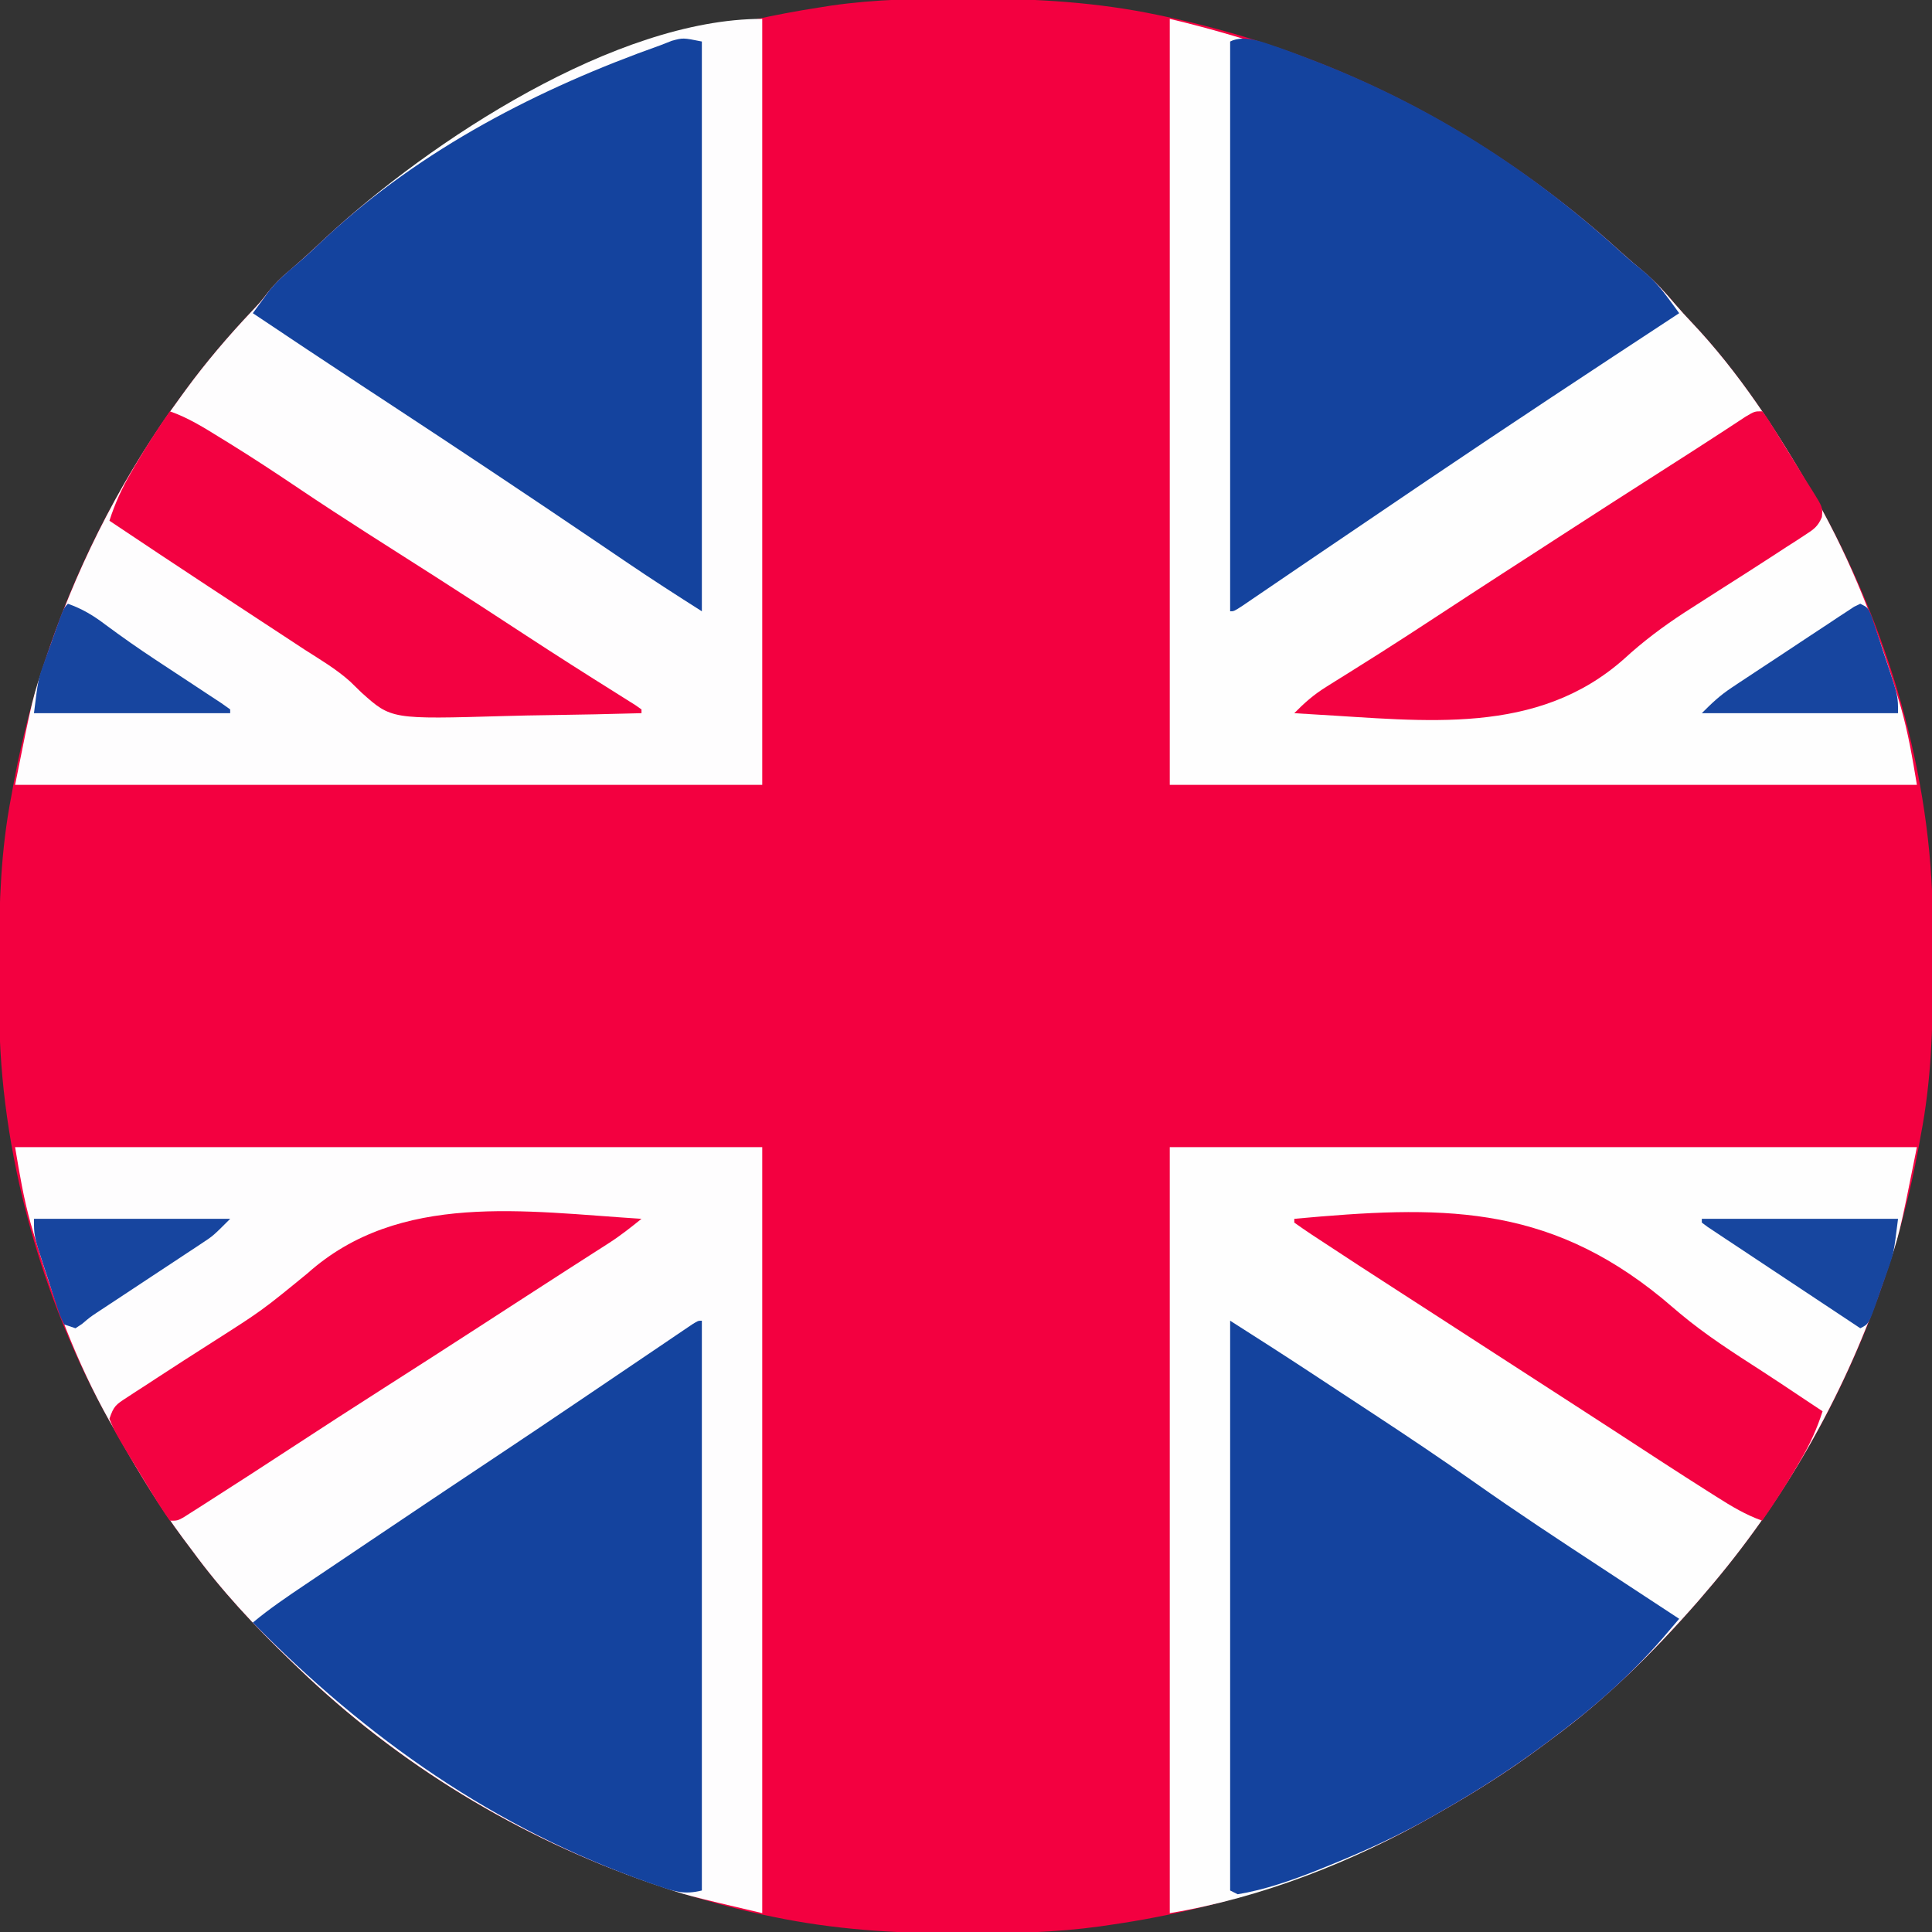
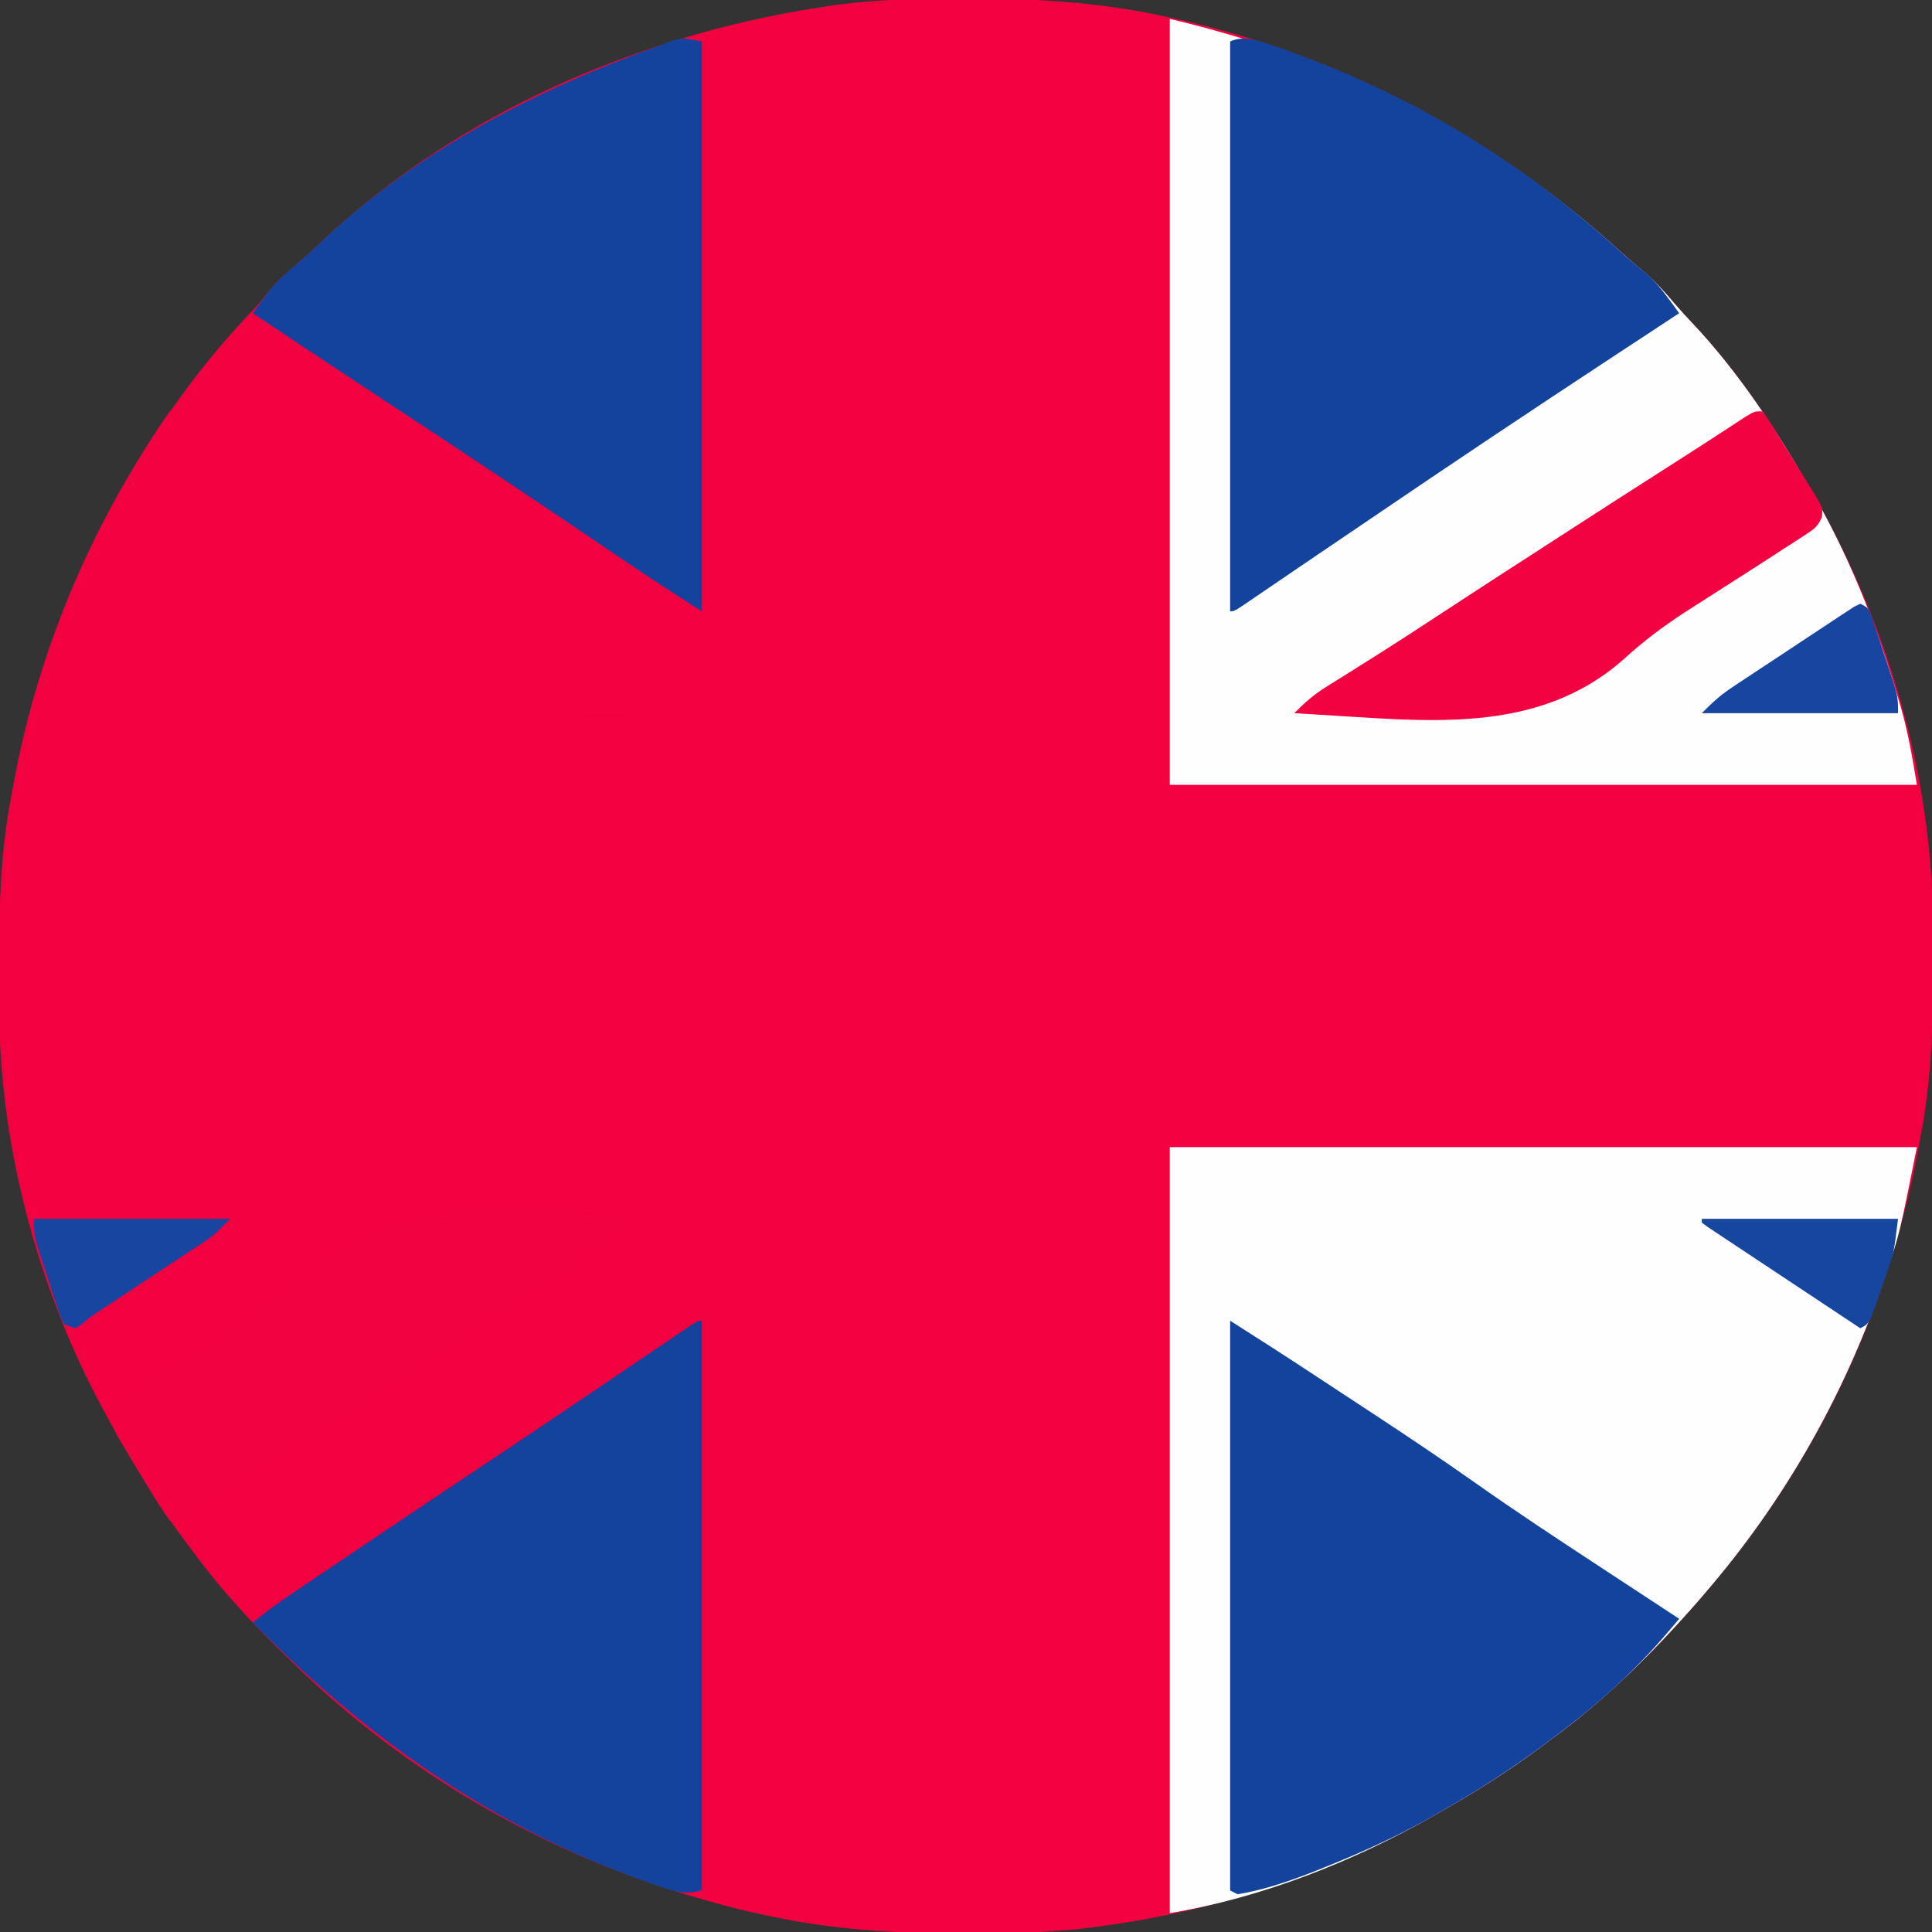
<svg xmlns="http://www.w3.org/2000/svg" version="1.1" width="512" height="512">
  <rect width="100%" height="100%" fill="#333333" stroke="none" />
  <path d="M0 0 C1.012 0.001 2.024 0.001 3.067 0.002 C19.595 0.042 35.529 0.946 51.75 4.375 C52.792 4.595 53.834 4.814 54.907 5.041 C99.974 14.871 140.467 36.27 174.473 67.32 C176.424 69.081 178.41 70.767 180.438 72.438 C183.556 75.092 186.182 78.022 188.824 81.145 C190.164 82.696 191.545 84.213 192.957 85.699 C205.585 99.021 215.647 114.493 224.75 130.375 C225.179 131.123 225.608 131.872 226.05 132.643 C244.925 166.004 256.751 205.71 256.953 244.168 C256.96 245.069 256.967 245.969 256.974 246.897 C256.992 249.785 256.998 252.674 257 255.562 C257.001 257.044 257.001 257.044 257.002 258.555 C256.986 273.046 256.533 287.115 253.75 301.375 C253.589 302.272 253.428 303.169 253.262 304.093 C245.377 347.668 225.666 388.854 196.75 422.375 C196.116 423.12 195.482 423.865 194.828 424.633 C183.017 438.138 170.266 450.809 155.75 461.375 C154.6 462.231 153.45 463.088 152.301 463.945 C144.109 469.986 135.594 475.345 126.75 480.375 C126.118 480.739 125.486 481.104 124.835 481.479 C98.807 496.378 69.389 506.023 39.75 510.375 C38.548 510.552 37.345 510.728 36.106 510.91 C24.39 512.514 12.751 512.774 0.938 512.75 C-0.539 512.75 -0.539 512.75 -2.046 512.749 C-18.408 512.714 -34.185 511.717 -50.25 508.375 C-51.158 508.188 -52.067 508.001 -53.003 507.808 C-58.824 506.563 -64.543 505.065 -70.25 503.375 C-71.069 503.134 -71.888 502.894 -72.732 502.646 C-111.629 490.988 -147.011 470.537 -176.25 442.375 C-176.909 441.743 -177.569 441.111 -178.248 440.459 C-187.738 431.313 -196.467 422.013 -204.25 411.375 C-205.096 410.247 -205.942 409.12 -206.789 407.992 C-212.844 399.826 -218.101 391.268 -223.095 382.418 C-224.151 380.55 -225.226 378.695 -226.305 376.84 C-244.382 344.641 -255.259 305.546 -255.453 268.582 C-255.46 267.681 -255.467 266.781 -255.474 265.853 C-255.492 262.965 -255.498 260.076 -255.5 257.188 C-255.501 256.2 -255.501 255.213 -255.502 254.195 C-255.486 239.704 -255.033 225.635 -252.25 211.375 C-252.009 210.029 -252.009 210.029 -251.762 208.657 C-245.017 171.381 -229.628 135.901 -207.25 105.375 C-206.618 104.508 -206.618 104.508 -205.973 103.623 C-200.631 96.341 -194.884 89.599 -188.695 83.031 C-186.242 80.432 -186.242 80.432 -184.148 77.727 C-182.453 75.627 -180.81 73.976 -178.75 72.25 C-175.315 69.327 -172.029 66.284 -168.75 63.188 C-133.115 30.216 -85.918 9.73 -38.25 2.375 C-37.123 2.197 -35.996 2.019 -34.835 1.835 C-23.227 0.18 -11.713 -0.024 0 0 Z " fill="#F30040" transform="translate(255.25,-0.375)" />
  <path d="M0 0 C45.7 10.881 84.99 30.23 119.723 61.945 C121.674 63.706 123.66 65.392 125.688 67.062 C128.806 69.717 131.432 72.647 134.074 75.77 C135.414 77.321 136.795 78.838 138.207 80.324 C150.835 93.646 160.897 109.118 170 125 C170.429 125.748 170.858 126.497 171.3 127.268 C180.704 143.888 187.529 161.393 192.938 179.688 C193.22 180.642 193.503 181.597 193.794 182.581 C195.734 189.418 196.816 195.897 198 203 C132.66 203 67.32 203 0 203 C0 136.01 0 69.02 0 0 Z " fill="#FEFEFE" transform="translate(310,5)" />
-   <path d="M0 0 C0 66.99 0 133.98 0 203 C-65.34 203 -130.68 203 -198 203 C-193.331 179.657 -193.331 179.657 -189.812 169.5 C-189.423 168.359 -189.034 167.218 -188.632 166.043 C-180.382 142.371 -168.821 120.218 -154 100 C-153.368 99.133 -153.368 99.133 -152.723 98.248 C-147.381 90.966 -141.634 84.224 -135.445 77.656 C-132.992 75.057 -132.992 75.057 -130.898 72.352 C-129.203 70.252 -127.56 68.601 -125.5 66.875 C-122.065 63.952 -118.779 60.909 -115.5 57.812 C-87.979 32.348 -38.825 0 0 0 Z " fill="#FEFDFE" transform="translate(202,5)" />
  <path d="M0 0 C65.34 0 130.68 0 198 0 C193.33 23.348 193.33 23.348 189.812 33.5 C189.422 34.643 189.031 35.786 188.628 36.964 C178.266 66.654 162.554 94.173 142 118 C141.366 118.745 140.732 119.49 140.078 120.258 C128.267 133.763 115.516 146.434 101 157 C99.85 157.856 98.7 158.713 97.551 159.57 C89.359 165.611 80.844 170.97 72 176 C71.368 176.364 70.736 176.729 70.085 177.104 C48.716 189.336 24.334 198.944 0 203 C0 136.01 0 69.02 0 0 Z " fill="#FEFEFE" transform="translate(310,304)" />
-   <path d="M0 0 C65.34 0 130.68 0 198 0 C198 66.99 198 133.98 198 203 C177.874 198.265 177.874 198.265 171 195.938 C170.143 195.649 169.286 195.36 168.404 195.062 C133.396 182.886 101.696 163.712 75 138 C74.341 137.368 73.681 136.736 73.002 136.084 C63.512 126.938 54.783 117.638 47 107 C46.154 105.872 45.308 104.745 44.461 103.617 C38.406 95.451 33.149 86.893 28.155 78.043 C27.099 76.175 26.024 74.32 24.945 72.465 C16.254 56.985 9.999 40.187 5 23.188 C4.721 22.241 4.443 21.294 4.156 20.319 C2.244 13.522 1.175 7.053 0 0 Z " fill="#FEFDFE" transform="translate(4,304)" />
  <path d="M0 0 C7.028 4.472 14.037 8.959 20.996 13.535 C21.91 14.136 22.823 14.736 23.765 15.355 C25.687 16.619 27.609 17.884 29.53 19.149 C32.398 21.036 35.268 22.92 38.139 24.803 C47.166 30.739 56.131 36.74 64.957 42.973 C75.89 50.692 87.058 58.039 98.25 65.375 C100.279 66.708 102.307 68.041 104.336 69.375 C109.222 72.586 114.11 75.795 119 79 C118.067 80.098 117.132 81.194 116.197 82.29 C115.677 82.901 115.157 83.511 114.621 84.141 C105.774 94.29 95.811 103.023 85 111 C84.428 111.428 83.856 111.855 83.266 112.296 C74.527 118.809 65.472 124.613 56 130 C55.368 130.364 54.736 130.729 54.085 131.104 C45.08 136.259 35.806 140.487 26.188 144.375 C24.65 145 24.65 145 23.081 145.638 C16.242 148.334 9.275 150.796 2 152 C1.34 151.67 0.68 151.34 0 151 C0 101.17 0 51.34 0 0 Z " fill="#14439E" transform="translate(326,350)" />
  <path d="M0 0 C2.478 0.875 4.933 1.795 7.385 2.742 C8.289 3.091 9.194 3.44 10.126 3.8 C40.157 15.606 66.557 32.425 90.354 54.188 C92.321 55.959 94.33 57.637 96.385 59.305 C98.929 61.454 100.87 63.741 102.838 66.426 C103.365 67.142 103.893 67.858 104.437 68.595 C104.832 69.139 105.227 69.682 105.635 70.242 C105.179 70.541 104.723 70.84 104.254 71.148 C82.533 85.398 60.851 99.702 39.322 114.242 C38.436 114.841 37.549 115.44 36.636 116.057 C27.443 122.268 18.26 128.495 9.084 134.73 C7.612 135.73 6.141 136.729 4.669 137.729 C1.963 139.567 -0.742 141.408 -3.445 143.252 C-4.629 144.057 -5.813 144.863 -6.998 145.668 C-8.018 146.363 -9.038 147.058 -10.088 147.775 C-12.365 149.242 -12.365 149.242 -13.365 149.242 C-13.365 99.412 -13.365 49.582 -13.365 -1.758 C-9.35 -3.765 -4.086 -1.309 0 0 Z " fill="#14439E" transform="translate(339.365,12.758)" />
  <path d="M0 0 C0 49.83 0 99.66 0 151 C-4.66 152.165 -7.321 151.263 -11.688 149.75 C-12.849 149.353 -12.849 149.353 -14.035 148.948 C-55.072 134.472 -88.703 110.78 -119 80 C-114.565 76.301 -109.843 73.113 -105.055 69.898 C-104.181 69.31 -103.308 68.721 -102.408 68.114 C-99.565 66.199 -96.72 64.287 -93.875 62.375 C-91.896 61.043 -89.918 59.711 -87.939 58.379 C-76.814 50.891 -65.672 43.427 -54.5 36.008 C-47.257 31.191 -40.042 26.333 -32.836 21.461 C-31.853 20.797 -30.871 20.133 -29.858 19.449 C-24.904 16.1 -19.952 12.749 -15.002 9.395 C-13.186 8.167 -11.371 6.939 -9.555 5.711 C-8.705 5.134 -7.855 4.557 -6.98 3.962 C-5.818 3.177 -5.818 3.177 -4.632 2.376 C-3.612 1.685 -3.612 1.685 -2.571 0.98 C-1 0 -1 0 0 0 Z " fill="#14439E" transform="translate(186,350)" />
  <path d="M0 0 C0 49.83 0 99.66 0 151 C-6.708 146.731 -13.365 142.46 -19.934 137.992 C-21.63 136.843 -23.326 135.694 -25.023 134.545 C-25.904 133.948 -26.786 133.35 -27.694 132.734 C-45.934 120.373 -64.272 108.167 -82.689 96.072 C-84.405 94.945 -86.12 93.818 -87.836 92.691 C-89.073 91.879 -89.073 91.879 -90.334 91.051 C-99.921 84.748 -109.462 78.376 -119 72 C-118.08 70.732 -117.155 69.469 -116.227 68.207 C-115.454 67.151 -115.454 67.151 -114.667 66.073 C-112.473 63.345 -109.985 61.196 -107.305 58.961 C-104.611 56.669 -102.069 54.243 -99.5 51.812 C-74.207 28.405 -43.242 12.442 -11 1 C-9.498 0.412 -9.498 0.412 -7.967 -0.187 C-5 -1 -5 -1 0 0 Z " fill="#14439E" transform="translate(186,11)" />
  <path d="M0 0 C-2.808 2.261 -5.572 4.466 -8.609 6.41 C-9.273 6.837 -9.936 7.264 -10.619 7.703 C-11.322 8.152 -12.026 8.6 -12.75 9.062 C-14.276 10.043 -15.802 11.023 -17.328 12.004 C-18.105 12.502 -18.881 12.999 -19.682 13.512 C-23.295 15.831 -26.897 18.166 -30.5 20.5 C-31.927 21.423 -33.354 22.346 -34.781 23.27 C-37.512 25.036 -40.241 26.804 -42.969 28.574 C-51.334 33.998 -59.723 39.383 -68.125 44.75 C-76.405 50.039 -84.654 55.37 -92.875 60.75 C-100.165 65.514 -107.467 70.258 -114.812 74.938 C-115.613 75.452 -116.414 75.967 -117.24 76.497 C-117.971 76.961 -118.703 77.425 -119.457 77.902 C-120.096 78.31 -120.735 78.717 -121.394 79.136 C-123 80 -123 80 -125 80 C-126.679 77.593 -128.231 75.194 -129.75 72.688 C-130.194 71.962 -130.639 71.237 -131.097 70.49 C-139.53 56.639 -139.53 56.639 -141 53 C-139.857 49.571 -139.261 49.227 -136.339 47.331 C-135.166 46.561 -135.166 46.561 -133.969 45.775 C-133.111 45.223 -132.252 44.671 -131.367 44.102 C-130.478 43.518 -129.588 42.935 -128.672 42.334 C-123.713 39.087 -118.724 35.888 -113.725 32.702 C-100.54 24.293 -100.54 24.293 -88.465 14.41 C-64.074 -7.365 -30.653 -1.917 0 0 Z " fill="#F30241" transform="translate(170,323)" />
  <path d="M0 0 C1.265 1.633 1.265 1.633 2.68 3.91 C3.197 4.736 3.714 5.561 4.246 6.412 C4.784 7.287 5.321 8.161 5.875 9.062 C6.405 9.91 6.935 10.758 7.48 11.631 C8.52 13.301 9.551 14.976 10.573 16.657 C11.469 18.129 12.38 19.592 13.31 21.042 C16.047 25.45 16.047 25.45 15.826 28.022 C14.768 30.555 13.636 31.3 11.339 32.783 C10.557 33.296 9.775 33.809 8.969 34.338 C8.111 34.885 7.252 35.432 6.367 35.996 C5.478 36.578 4.588 37.16 3.672 37.759 C-1.285 40.995 -6.278 44.171 -11.272 47.346 C-13.326 48.659 -15.379 49.973 -17.43 51.289 C-18.447 51.942 -19.464 52.594 -20.512 53.267 C-26.263 57.02 -31.516 60.945 -36.57 65.586 C-59.721 86.164 -89.474 81.979 -118.617 80.333 C-120.411 80.224 -122.206 80.114 -124 80 C-121.338 77.284 -118.836 75.088 -115.605 73.074 C-114.744 72.533 -113.882 71.991 -112.995 71.433 C-112.068 70.857 -111.142 70.281 -110.188 69.688 C-108.197 68.436 -106.208 67.183 -104.219 65.93 C-103.193 65.284 -102.167 64.637 -101.109 63.972 C-96.105 60.798 -91.146 57.558 -86.188 54.312 C-84.262 53.053 -82.336 51.794 -80.41 50.535 C-79.494 49.936 -78.577 49.337 -77.633 48.719 C-71.766 44.889 -65.879 41.09 -59.993 37.289 C-58.012 36.008 -56.033 34.725 -54.055 33.441 C-44.414 27.189 -34.745 20.983 -25.06 14.798 C-20.482 11.874 -15.907 8.948 -11.359 5.977 C-10.703 5.549 -10.046 5.121 -9.37 4.68 C-7.704 3.592 -6.041 2.5 -4.379 1.406 C-2 0 -2 0 0 0 Z " fill="#F30241" transform="translate(467,109)" />
-   <path d="M0 0 C38.226 -3.485 66.513 -4.304 97.484 21.082 C99.073 22.424 100.661 23.768 102.248 25.112 C109.066 30.814 116.503 35.57 123.965 40.376 C127.432 42.617 130.861 44.913 134.293 47.207 C135.413 47.952 136.533 48.697 137.653 49.441 C138.428 49.955 139.202 50.47 140 51 C138.53 55.602 136.688 59.654 134.25 63.812 C133.899 64.42 133.547 65.027 133.186 65.653 C130.317 70.566 127.258 75.335 124 80 C119.621 78.446 115.837 76.17 111.938 73.688 C111.248 73.252 110.558 72.817 109.847 72.369 C101.661 67.185 93.55 61.883 85.436 56.587 C81.734 54.175 78.024 51.774 74.312 49.375 C73.623 48.929 72.933 48.483 72.223 48.024 C70.841 47.13 69.459 46.236 68.077 45.343 C64.551 43.063 61.025 40.781 57.5 38.5 C56.083 37.583 54.667 36.667 53.25 35.75 C50.417 33.917 47.583 32.083 44.75 30.25 C44.049 29.796 43.347 29.342 42.625 28.875 C41.209 27.959 39.794 27.043 38.379 26.127 C34.815 23.82 31.249 21.515 27.68 19.215 C20.577 14.635 13.488 10.035 6.438 5.375 C5.788 4.949 5.138 4.523 4.468 4.084 C2.961 3.083 1.477 2.045 0 1 C0 0.67 0 0.34 0 0 Z " fill="#F30141" transform="translate(343,323)" />
  <path d="M0 0 C4.857 1.689 9.026 4.31 13.375 7 C14.172 7.49 14.968 7.98 15.789 8.484 C22.04 12.352 28.167 16.384 34.262 20.492 C46.141 28.49 58.283 36.101 70.35 43.811 C78.431 48.98 86.471 54.207 94.495 59.464 C102.391 64.629 110.351 69.69 118.348 74.698 C119.222 75.249 120.096 75.8 120.996 76.367 C121.771 76.853 122.547 77.339 123.345 77.839 C123.891 78.222 124.437 78.605 125 79 C125 79.33 125 79.66 125 80 C116.767 80.233 108.536 80.41 100.301 80.518 C96.475 80.57 92.651 80.64 88.827 80.754 C58.7 81.63 58.7 81.63 50.789 74.526 C49.774 73.555 48.768 72.575 47.769 71.588 C44.087 68.283 39.793 65.769 35.641 63.102 C33.762 61.869 31.884 60.634 30.008 59.398 C28.089 58.14 26.169 56.883 24.25 55.625 C20.463 53.139 16.677 50.652 12.891 48.164 C11.977 47.564 11.063 46.964 10.121 46.346 C1.386 40.606 -7.313 34.812 -16 29 C-14.53 24.398 -12.688 20.346 -10.25 16.188 C-9.899 15.58 -9.547 14.973 -9.186 14.347 C-6.317 9.434 -3.258 4.665 0 0 Z " fill="#F30141" transform="translate(45,109)" />
  <path d="M0 0 C17.16 0 34.32 0 52 0 C47.5 4.5 47.5 4.5 44.58 6.426 C43.933 6.856 43.285 7.287 42.618 7.73 C41.929 8.182 41.241 8.633 40.531 9.098 C39.814 9.573 39.097 10.049 38.358 10.539 C36.075 12.051 33.787 13.557 31.5 15.062 C29.213 16.573 26.928 18.084 24.642 19.597 C23.223 20.536 21.803 21.473 20.382 22.408 C19.734 22.836 19.087 23.263 18.42 23.703 C17.819 24.099 17.218 24.494 16.599 24.901 C14.845 26.073 14.845 26.073 12.721 27.873 C12.153 28.245 11.585 28.617 11 29 C10.01 28.67 9.02 28.34 8 28 C6.925 25.747 6.925 25.747 5.957 22.793 C5.606 21.731 5.254 20.67 4.893 19.576 C4.536 18.458 4.18 17.34 3.812 16.188 C3.444 15.081 3.076 13.974 2.697 12.834 C0 4.562 0 4.562 0 0 Z " fill="#17459F" transform="translate(9,323)" />
-   <path d="M0 0 C3.818 1.357 6.705 3.089 9.926 5.535 C14.203 8.712 18.536 11.748 22.98 14.684 C23.866 15.269 23.866 15.269 24.769 15.867 C27.2 17.472 29.634 19.074 32.069 20.674 C33.874 21.862 35.678 23.054 37.48 24.246 C38.542 24.944 39.603 25.642 40.696 26.361 C41.837 27.172 41.837 27.172 43 28 C43 28.33 43 28.66 43 29 C25.84 29 8.68 29 -9 29 C-7.874 19.995 -7.874 19.995 -6.406 15.879 C-5.944 14.571 -5.944 14.571 -5.473 13.236 C-5.152 12.354 -4.831 11.472 -4.5 10.562 C-4.179 9.653 -3.858 8.744 -3.527 7.807 C-1.152 1.152 -1.152 1.152 0 0 Z " fill="#17459F" transform="translate(18,160)" />
  <path d="M0 0 C17.16 0 34.32 0 52 0 C50.873 9.014 50.873 9.014 49.441 13.121 C48.986 14.429 48.986 14.429 48.521 15.764 C48.205 16.646 47.889 17.528 47.562 18.438 C47.094 19.802 47.094 19.802 46.615 21.193 C44.256 27.872 44.256 27.872 42 29 C36.015 25.035 30.034 21.066 24.056 17.092 C22.019 15.74 19.982 14.388 17.944 13.038 C15.023 11.103 12.105 9.163 9.188 7.223 C8.269 6.615 7.35 6.008 6.404 5.382 C5.563 4.822 4.722 4.261 3.855 3.684 C3.109 3.189 2.363 2.693 1.594 2.183 C1.068 1.793 0.542 1.402 0 1 C0 0.67 0 0.34 0 0 Z " fill="#17469F" transform="translate(451,323)" />
  <path d="M0 0 C2 1 2 1 2.961 3.253 C3.448 4.715 3.448 4.715 3.945 6.207 C4.477 7.799 4.477 7.799 5.02 9.424 C5.384 10.542 5.749 11.66 6.125 12.812 C6.498 13.919 6.87 15.026 7.254 16.166 C10 24.48 10 24.48 10 29 C-7.16 29 -24.32 29 -42 29 C-39.24 26.24 -37.217 24.312 -34.089 22.235 C-33.335 21.732 -32.581 21.228 -31.804 20.71 C-31 20.18 -30.196 19.651 -29.367 19.105 C-28.534 18.554 -27.701 18.002 -26.843 17.434 C-25.088 16.274 -23.331 15.117 -21.573 13.962 C-18.872 12.185 -16.18 10.395 -13.488 8.604 C-11.782 7.478 -10.075 6.354 -8.367 5.23 C-7.559 4.691 -6.751 4.152 -5.918 3.596 C-5.17 3.108 -4.422 2.62 -3.652 2.118 C-2.993 1.684 -2.335 1.249 -1.656 0.802 C-1.11 0.537 -0.563 0.273 0 0 Z " fill="#17459F" transform="translate(493,160)" />
</svg>